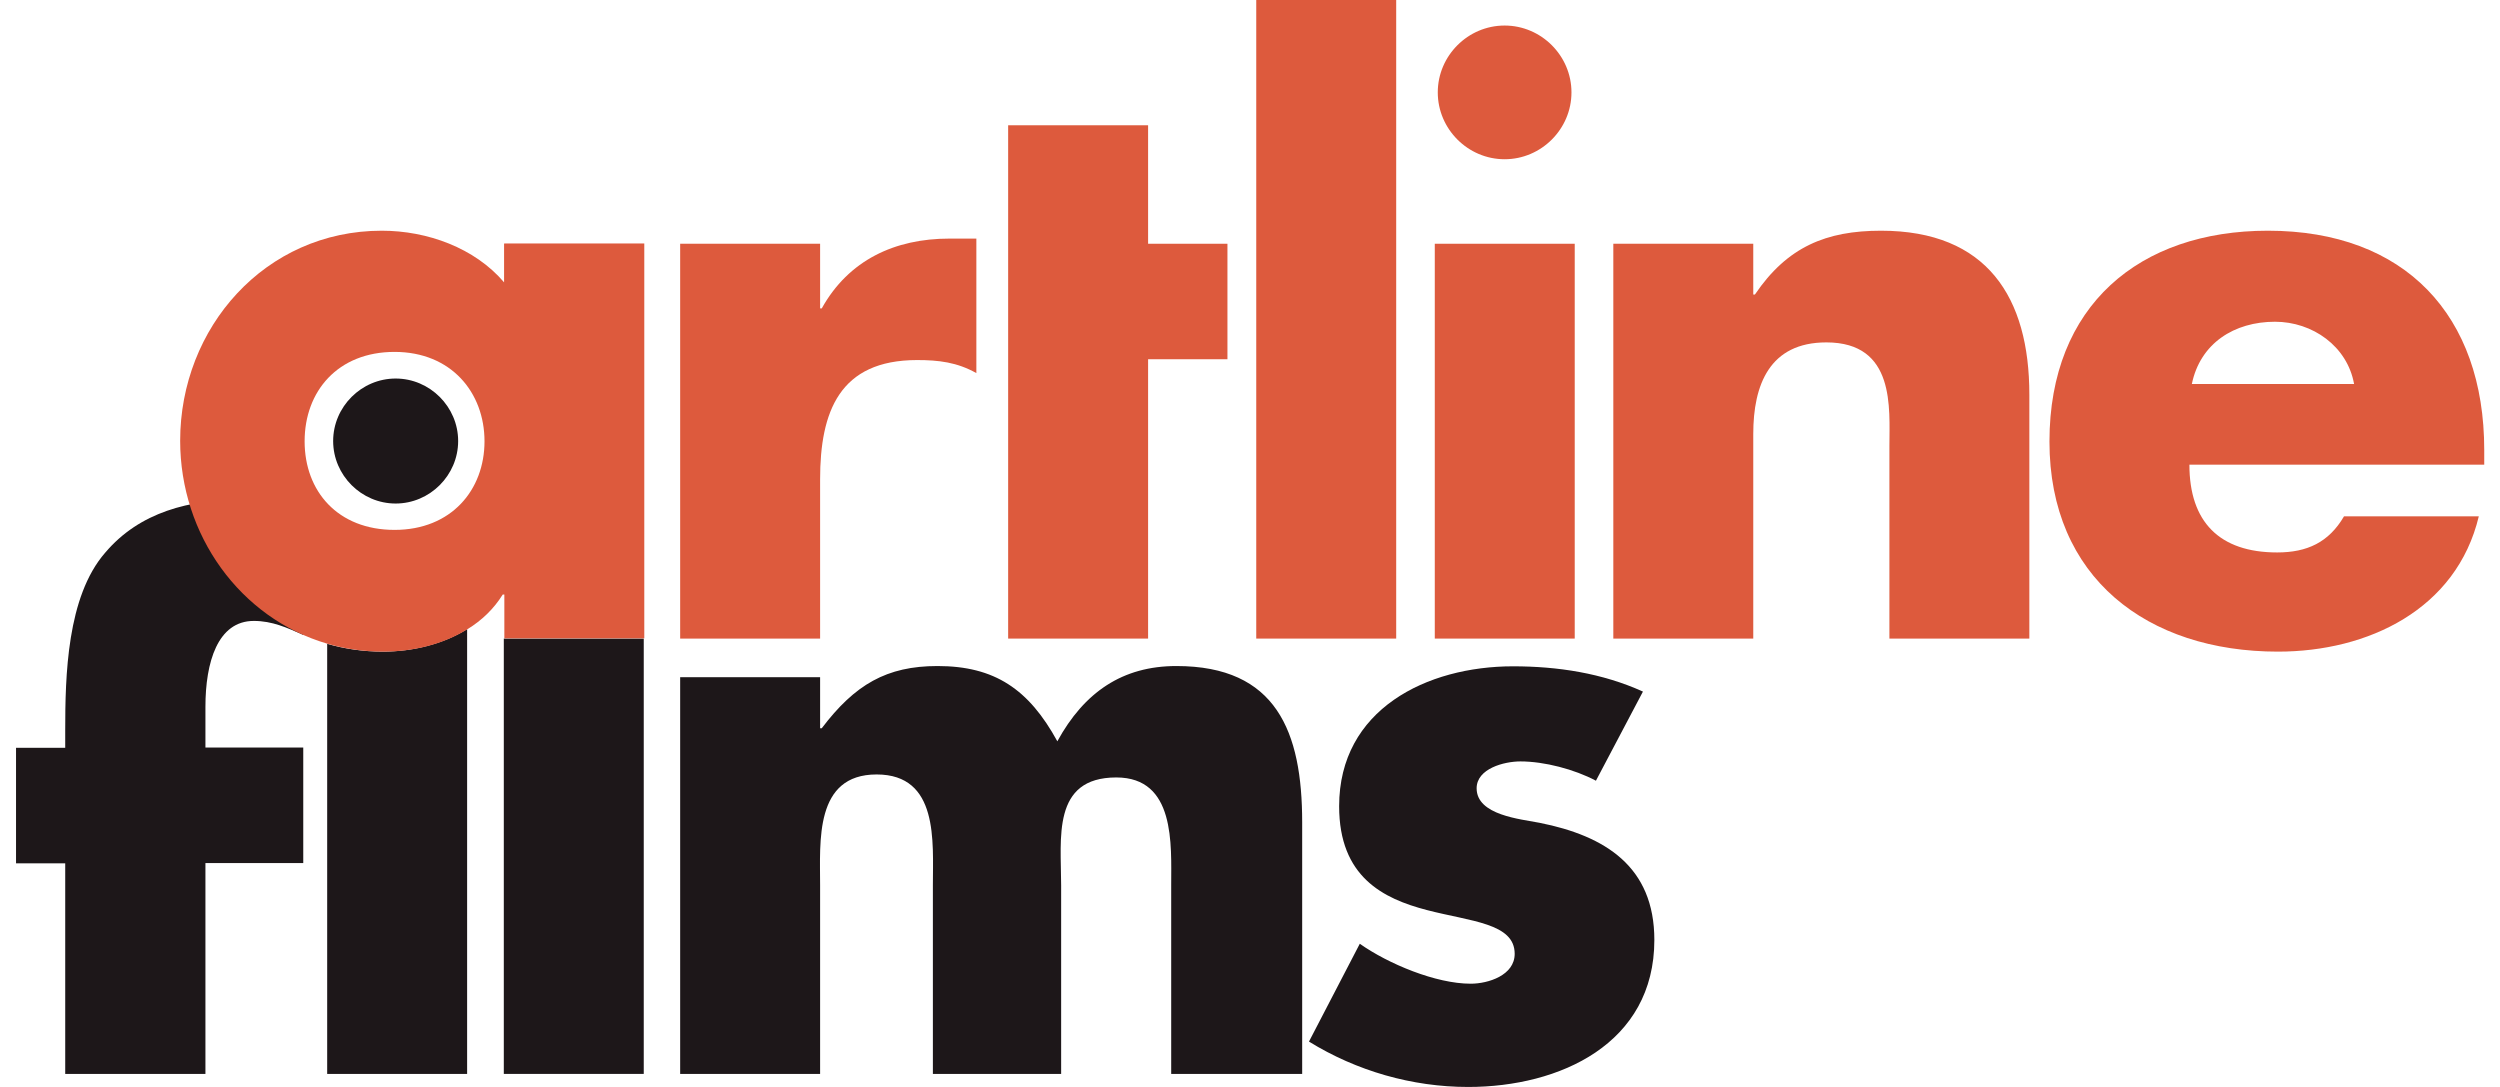
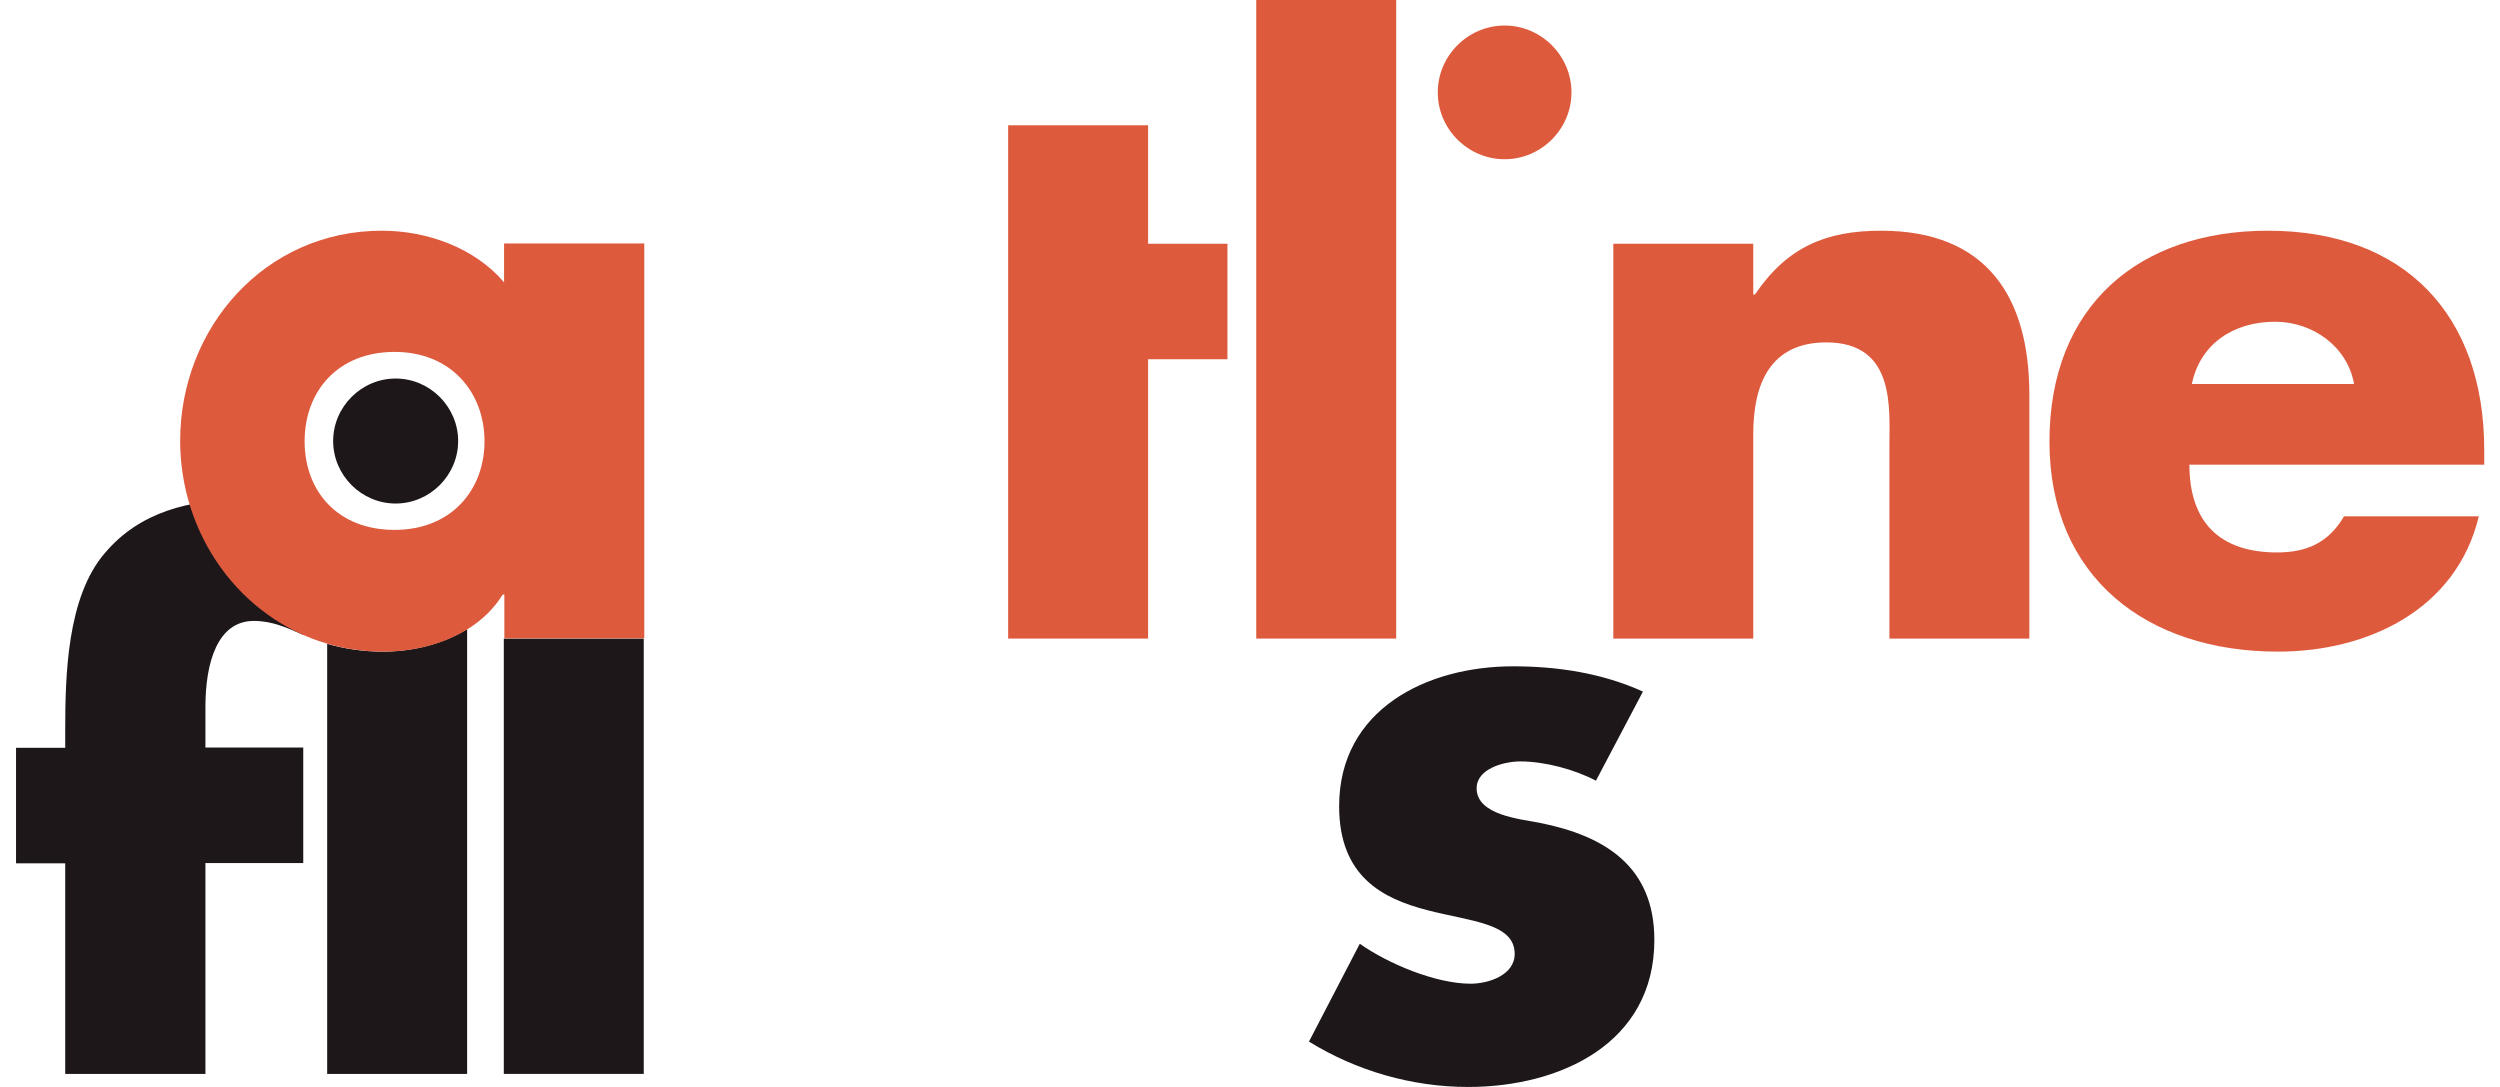
<svg xmlns="http://www.w3.org/2000/svg" id="Calque_1" data-name="Calque 1" viewBox="0 0 92 40">
  <defs>
    <style>
      .cls-1 {
        fill: none;
      }

      .cls-1, .cls-2, .cls-3 {
        stroke-width: 0px;
      }

      .cls-2 {
        fill: #1d1719;
      }

      .cls-3 {
        fill: #dd5a3d;
      }
    </style>
    <clipPath id="clippath">
      <rect class="cls-1" x=".59" width="90.82" height="40" />
    </clipPath>
  </defs>
  <rect class="cls-2" x="18.54" y="23.5" width="5.15" height="16.02" />
-   <path class="cls-2" d="m30.18,26.8h.06c1.22-1.61,2.39-2.29,4.26-2.29,2.1,0,3.36.85,4.41,2.77.99-1.81,2.4-2.77,4.38-2.77,3.68,0,4.63,2.41,4.63,5.75v9.26h-4.82v-6.94c0-1.5.16-3.97-2.02-3.97-2.38,0-2.03,2.24-2.03,3.97v6.94h-4.72v-6.94c0-1.61.22-4.08-2.07-4.08s-2.08,2.46-2.08,4.08v6.94h-5.15v-14.6h5.15v1.89Z" />
  <path class="cls-2" d="m12.04,23.69v15.83h5.15v-16.37c-.9.56-2.02.83-3.1.83-.72,0-1.41-.1-2.06-.29" />
  <path class="cls-2" d="m14.56,13.93c-1.26,0-2.3,1.04-2.3,2.3s1.04,2.3,2.3,2.3,2.3-1.04,2.3-2.3-1.04-2.3-2.3-2.3" />
  <path class="cls-2" d="m7.56,39.52H2.4v-7.75H.59v-4.25h1.81v-.63c0-2.01.06-4.93,1.47-6.55,1.27-1.5,3.11-1.96,5.07-1.96.79,0,1.5.14,2.21.51v4.47c-.59-.26-1.13-.51-1.81-.51-1.33,0-1.78,1.52-1.78,3.16v1.5h3.6v4.25h-3.6v7.75Z" />
  <path class="cls-2" d="m58.73,28.73c-.79-.42-1.9-.71-2.78-.71-.59,0-1.61.26-1.61.99,0,.99,1.61,1.13,2.32,1.27,2.41.48,4.22,1.61,4.22,4.31,0,3.82-3.48,5.41-6.85,5.41-2.07,0-4.11-.59-5.86-1.67l1.87-3.6c1.05.74,2.8,1.47,4.08,1.47.65,0,1.62-.31,1.62-1.1,0-1.13-1.62-1.19-3.23-1.61-1.61-.42-3.23-1.22-3.23-3.82,0-3.57,3.23-5.15,6.4-5.15,1.64,0,3.28.25,4.78.93l-1.73,3.28Z" />
  <path class="cls-3" d="m18.55,8.97v1.42c-1.08-1.27-2.83-1.9-4.5-1.9-4.3,0-7.42,3.57-7.42,7.73,0,3.46,2.2,6.53,5.42,7.47.65.19,1.34.29,2.06.29,1.08,0,2.19-.26,3.1-.83.52-.32.96-.74,1.29-1.27h.06v1.61h5.15v-14.53h-5.15Zm-4.03,10.53c-2.09,0-3.31-1.42-3.31-3.26s1.22-3.29,3.31-3.29,3.31,1.5,3.31,3.29-1.22,3.26-3.31,3.26" />
-   <path class="cls-3" d="m30.18,11.35h.06c.99-1.78,2.69-2.57,4.7-2.57h.99v4.95c-.71-.4-1.39-.48-2.18-.48-2.86,0-3.57,1.9-3.57,4.39v5.86h-5.15v-14.53h5.15v2.38Z" />
  <polygon class="cls-3" points="42.25 23.5 37.1 23.5 37.1 4.61 42.25 4.61 42.25 8.97 45.17 8.97 45.17 13.22 42.25 13.22 42.25 23.5" />
  <rect class="cls-3" x="46.23" width="5.15" height="23.5" />
-   <rect class="cls-3" x="52.8" y="8.97" width="5.15" height="14.53" />
  <path class="cls-3" d="m55.37,5.86c1.35,0,2.46-1.11,2.46-2.46s-1.11-2.46-2.46-2.46-2.46,1.11-2.46,2.46,1.11,2.46,2.46,2.46" />
  <path class="cls-3" d="m64.52,10.84h.06c1.19-1.76,2.63-2.35,4.64-2.35,3.91,0,5.46,2.46,5.46,6.03v8.98h-5.15v-7.08c0-1.39.23-3.82-2.32-3.82-2.09,0-2.69,1.56-2.69,3.37v7.53h-5.15v-14.53h5.15v1.87Z" />
  <path class="cls-3" d="m91.41,17.1h-10.84c0,2.1,1.1,3.23,3.23,3.23,1.1,0,1.9-.37,2.46-1.33h4.96c-.82,3.43-4.08,4.98-7.39,4.98-4.81,0-8.41-2.72-8.41-7.73s3.31-7.76,8.04-7.76c5.04,0,7.96,3.11,7.96,8.07v.54Zm-4.78-2.97c-.25-1.39-1.53-2.29-2.91-2.29-1.5,0-2.75.79-3.06,2.29h5.97Z" />
</svg>